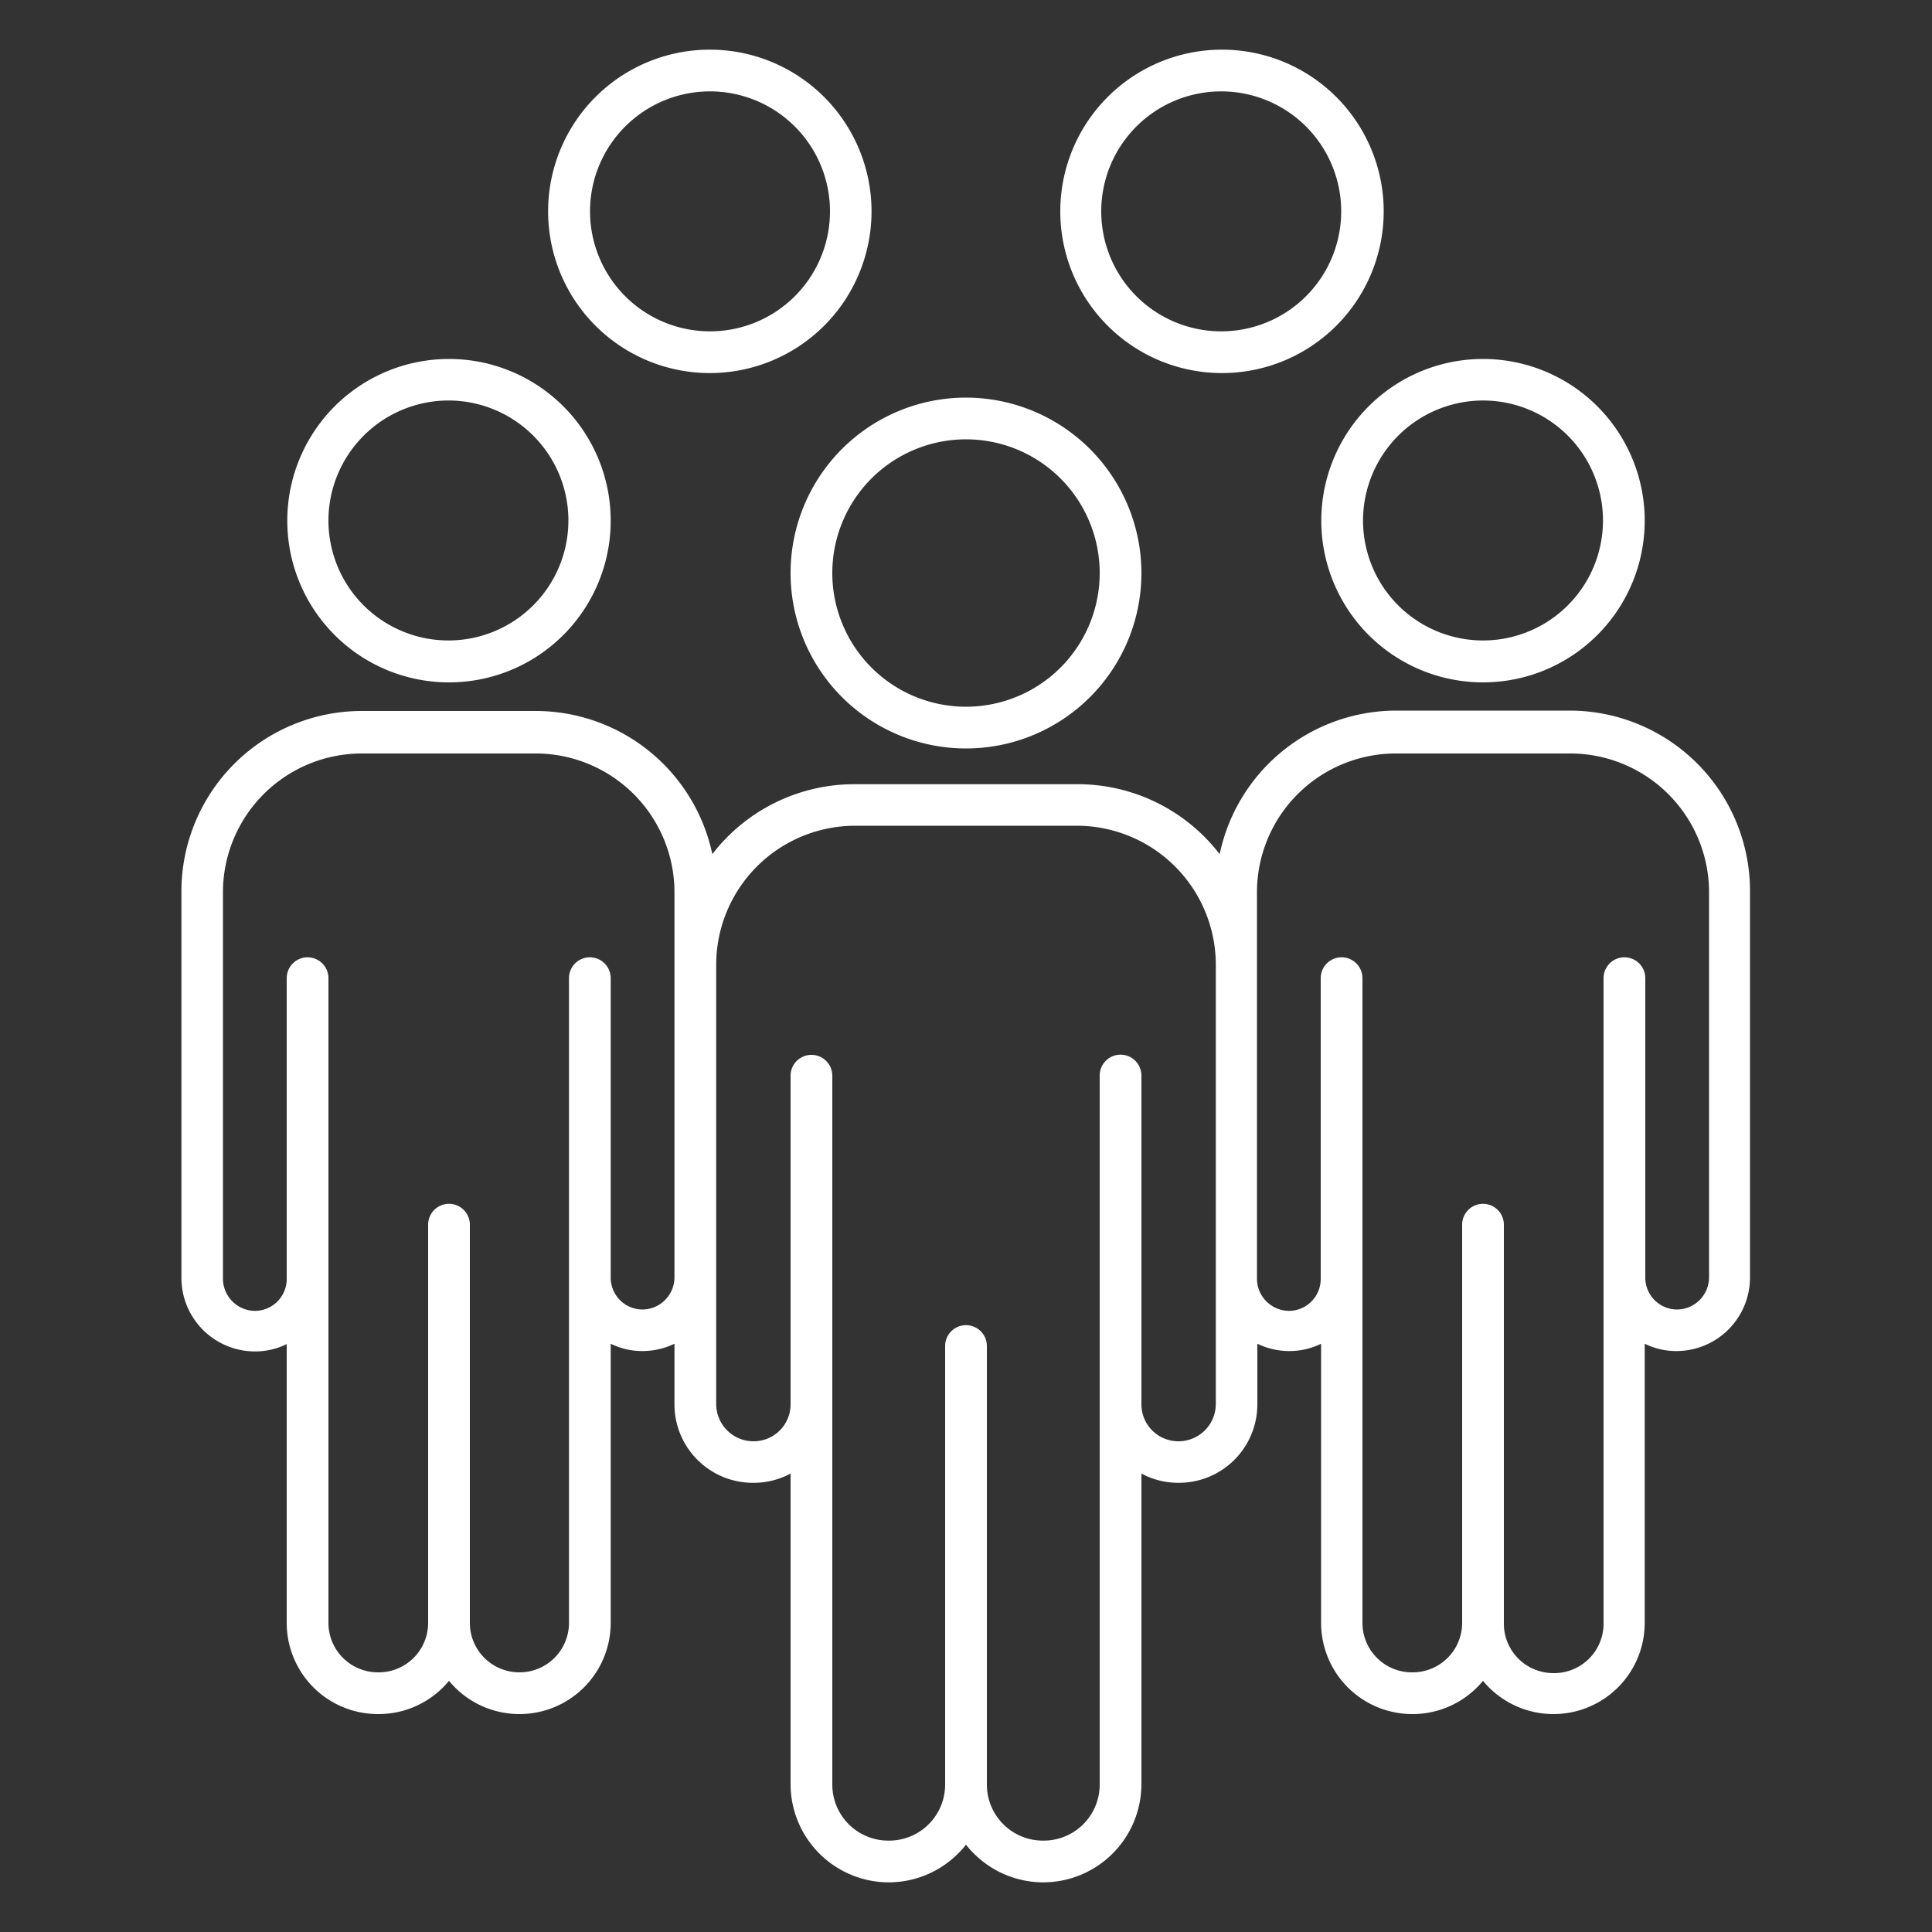
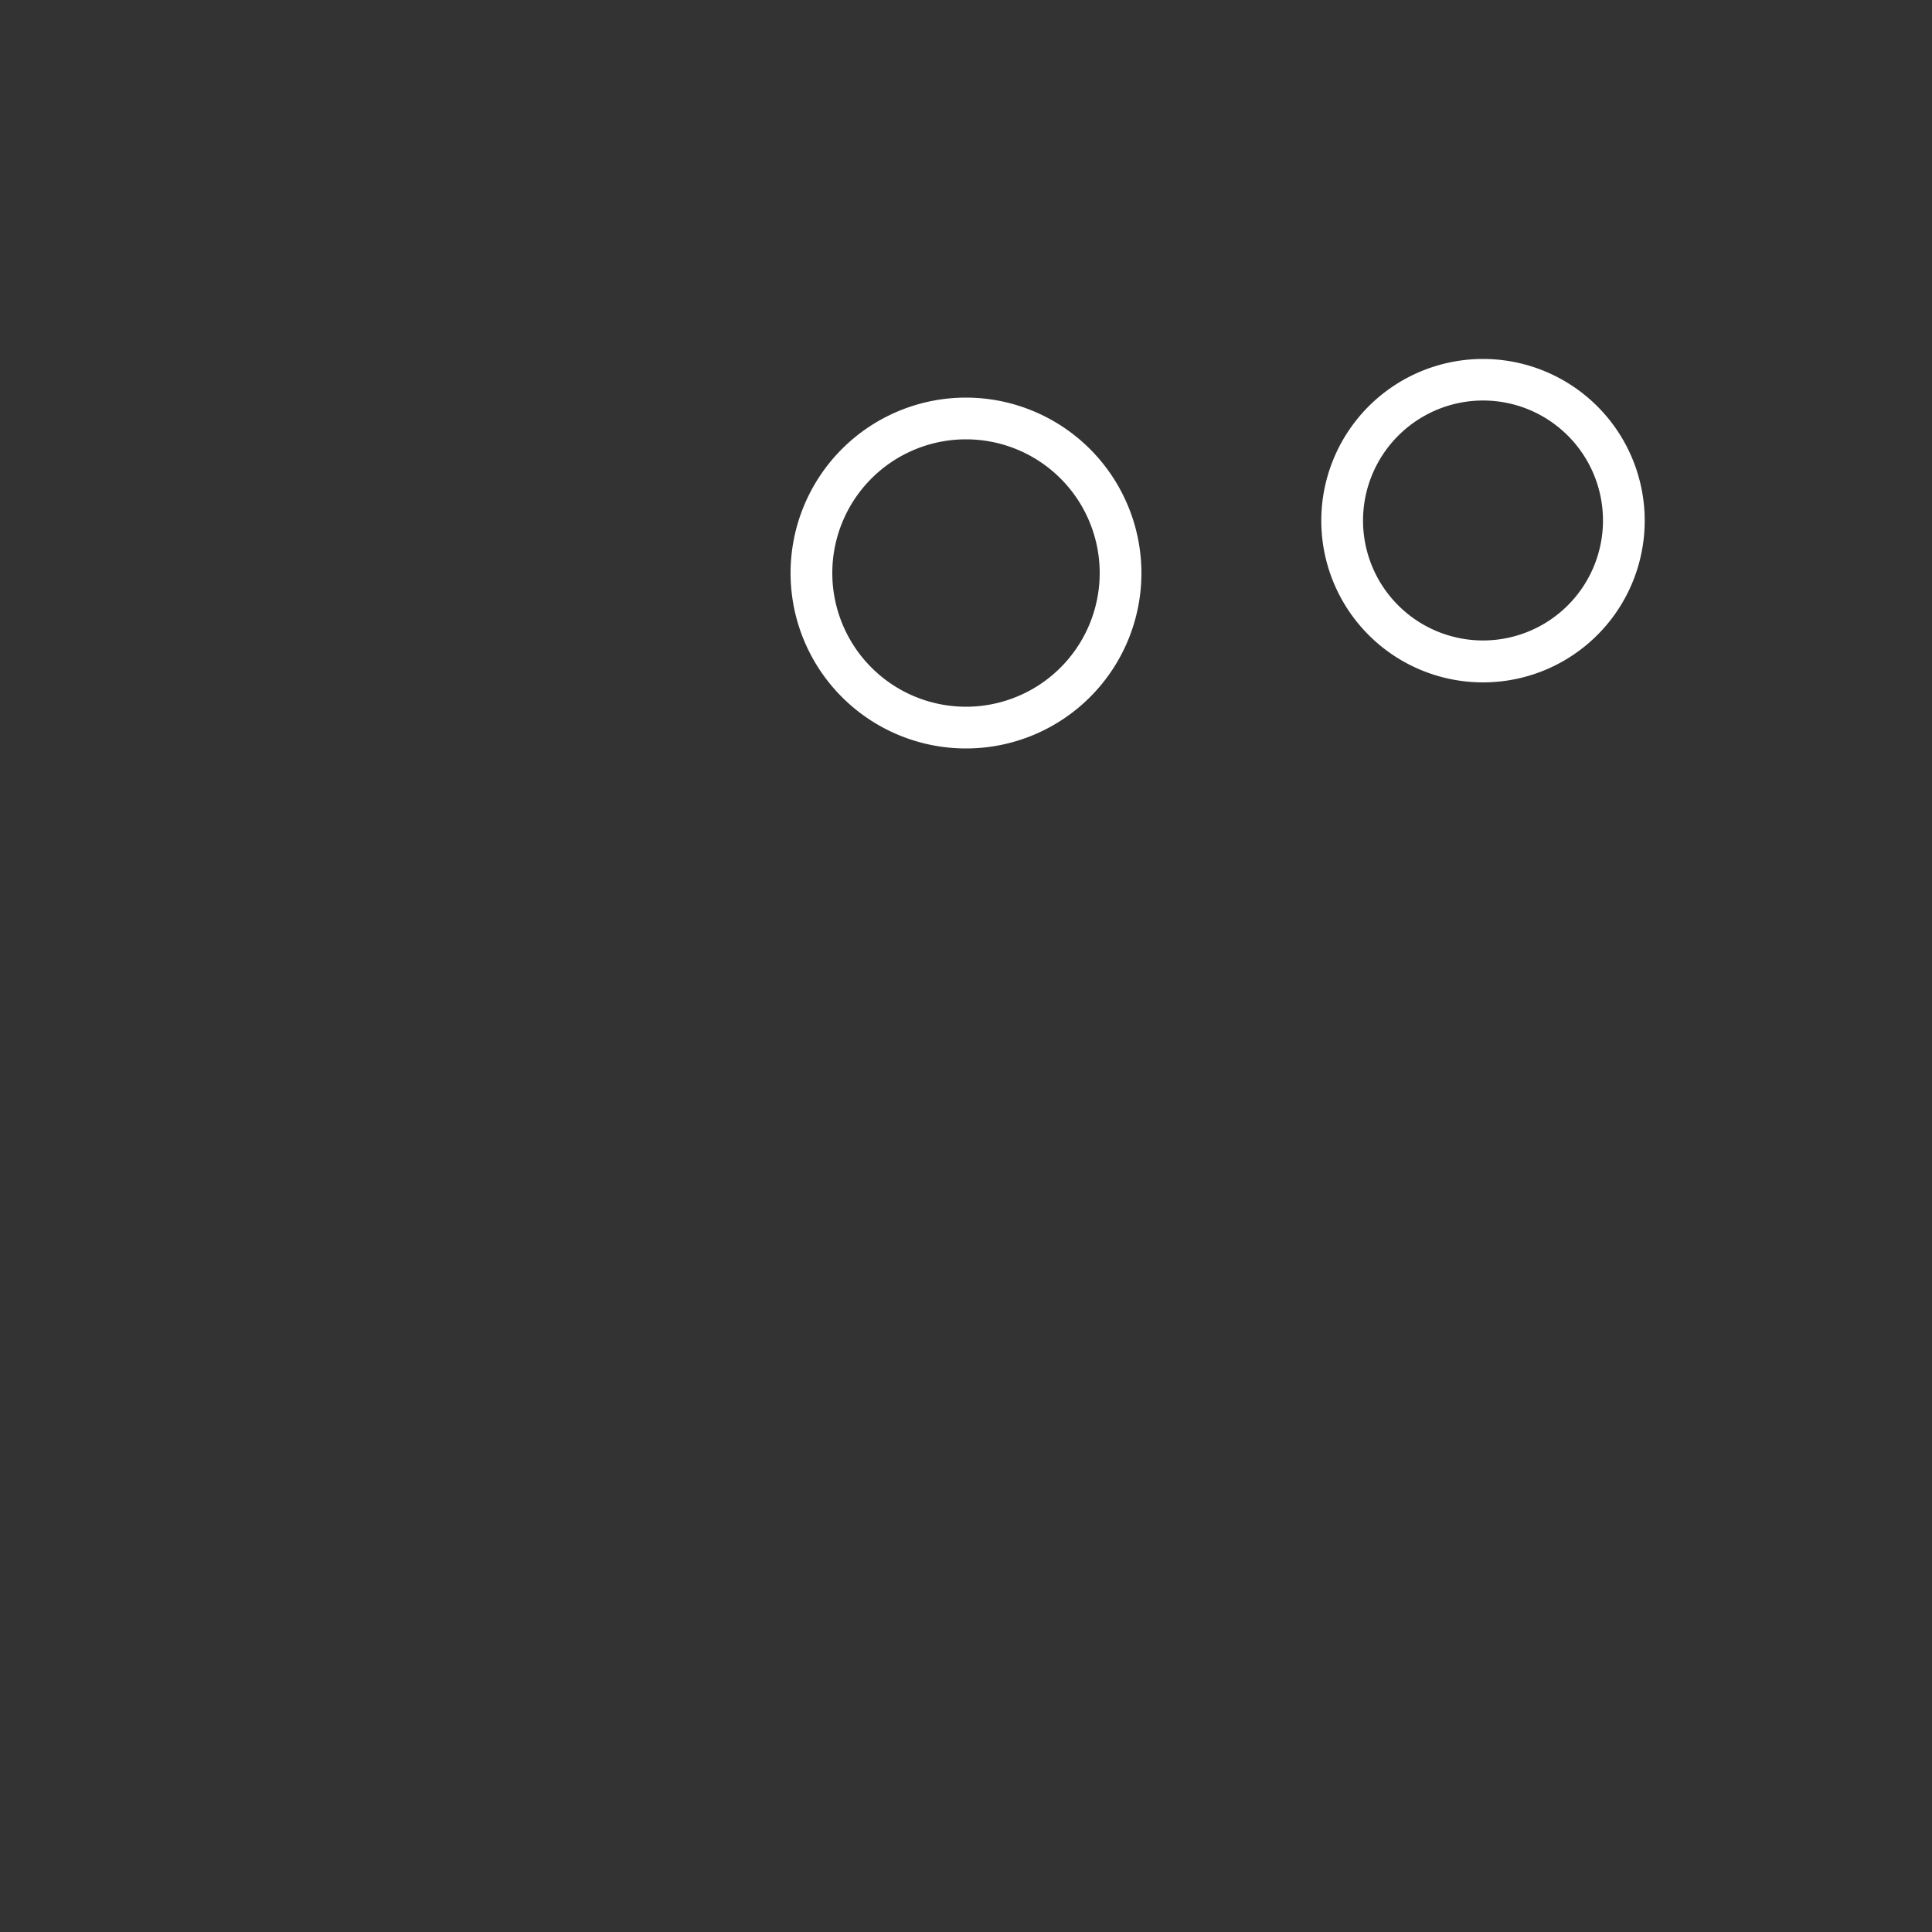
<svg xmlns="http://www.w3.org/2000/svg" id="Layer_1" data-name="Layer 1" viewBox="0 0 100 100">
  <rect x="0" y="0" width="100" height="100" fill="#333333" stroke="none" />
  <defs>
    <style>.cls-1{fill:#fff;fill-rule:evenodd;}</style>
  </defs>
-   <path class="cls-1" d="M63.13,44.21a9.28,9.28,0,0,0-7.39-3.62H44.26a9.28,9.28,0,0,0-7.39,3.62,9.35,9.35,0,0,0-9.14-7.41h-9a9.34,9.34,0,0,0-9.34,9.34v20a3.81,3.81,0,0,0,3.8,3.81h0a3.67,3.67,0,0,0,1.65-.38V84a4.72,4.72,0,0,0,4.72,4.72h0A4.72,4.72,0,0,0,23.24,87a4.72,4.72,0,0,0,3.64,1.72h0A4.72,4.72,0,0,0,31.61,84V69.55a3.67,3.67,0,0,0,1.65.38h0a3.77,3.77,0,0,0,1.65-.38v3.13A4.06,4.06,0,0,0,39,76.75h0a4,4,0,0,0,1.92-.48V92.35A5.09,5.09,0,0,0,46,97.43h0a5.08,5.08,0,0,0,3.59-1.49,4.49,4.49,0,0,0,.41-.46,4.49,4.49,0,0,0,.41.46A5.08,5.08,0,0,0,54,97.43h0a5.09,5.09,0,0,0,5.08-5.08V76.27a4,4,0,0,0,1.92.48h0a4.06,4.06,0,0,0,4.08-4.07V69.55a3.77,3.77,0,0,0,1.65.38h0a3.67,3.67,0,0,0,1.65-.38V84a4.72,4.72,0,0,0,4.73,4.72h0A4.72,4.72,0,0,0,76.76,87a4.72,4.72,0,0,0,3.64,1.72h0A4.72,4.72,0,0,0,85.13,84V69.55a3.67,3.67,0,0,0,1.65.38h0a3.81,3.81,0,0,0,3.8-3.81v-20a9.34,9.34,0,0,0-9.34-9.34h-9A9.35,9.35,0,0,0,63.13,44.21Zm-.2,28.47V49.93a7.2,7.2,0,0,0-7.19-7.19H44.26a7.2,7.2,0,0,0-7.19,7.19V72.68A1.93,1.93,0,0,0,39,74.6h0a1.91,1.91,0,0,0,1.92-1.92v-17a1.08,1.08,0,0,1,2.16,0V92.35A2.9,2.9,0,0,0,46,95.27h0a2.9,2.9,0,0,0,2.92-2.92V69.67a1.08,1.08,0,0,1,2.16,0V92.35A2.9,2.9,0,0,0,54,95.27h0a2.9,2.9,0,0,0,2.92-2.92V55.67a1.08,1.08,0,0,1,2.16,0v17A1.91,1.91,0,0,0,61,74.6h0a1.93,1.93,0,0,0,1.93-1.92ZM29.45,84.05V50.63a1.08,1.08,0,1,1,2.16,0V66.12a1.65,1.65,0,0,0,1.65,1.66h0a1.67,1.67,0,0,0,1.65-1.66v-20A7.19,7.19,0,0,0,27.73,39h-9a7.19,7.19,0,0,0-7.19,7.19v20a1.67,1.67,0,0,0,1.65,1.66h0a1.65,1.65,0,0,0,1.65-1.66V50.63a1.08,1.08,0,1,1,2.16,0V84a2.56,2.56,0,0,0,2.56,2.56h0A2.56,2.56,0,0,0,22.16,84V63.39a1.08,1.08,0,0,1,2.16,0V84a2.56,2.56,0,0,0,2.56,2.56h0A2.56,2.56,0,0,0,29.45,84.05ZM83,84V50.63a1.08,1.08,0,1,1,2.16,0V66.12a1.65,1.65,0,0,0,1.65,1.66h0a1.67,1.67,0,0,0,1.65-1.66v-20A7.19,7.19,0,0,0,81.25,39h-9a7.19,7.19,0,0,0-7.19,7.19v20a1.67,1.67,0,0,0,1.65,1.66h0a1.65,1.65,0,0,0,1.65-1.66V50.63a1.08,1.08,0,1,1,2.16,0V84a2.56,2.56,0,0,0,2.57,2.56h0A2.56,2.56,0,0,0,75.68,84V63.39a1.08,1.08,0,0,1,2.16,0V84A2.56,2.56,0,0,0,80.4,86.6h0A2.56,2.56,0,0,0,83,84Z" />
  <path class="cls-1" d="M50,20.58a9.08,9.08,0,1,0,9.08,9.08A9.09,9.09,0,0,0,50,20.58Zm0,2.16a6.92,6.92,0,1,1-6.92,6.92A6.92,6.92,0,0,1,50,22.74Z" />
-   <path class="cls-1" d="M23.24,18.58a8.37,8.37,0,1,0,8.37,8.36A8.37,8.37,0,0,0,23.24,18.58Zm0,2.15A6.21,6.21,0,1,1,17,26.94,6.22,6.22,0,0,1,23.24,20.73Z" />
  <path class="cls-1" d="M76.76,18.58a8.37,8.37,0,1,0,8.37,8.36A8.37,8.37,0,0,0,76.76,18.58Zm0,2.15a6.21,6.21,0,1,1-6.21,6.21A6.22,6.22,0,0,1,76.76,20.73Z" />
-   <path class="cls-1" d="M36.74,2.57a8.37,8.37,0,1,0,8.37,8.37A8.37,8.37,0,0,0,36.74,2.57Zm0,2.16a6.21,6.21,0,1,1-6.2,6.21A6.21,6.21,0,0,1,36.74,4.73Z" />
-   <path class="cls-1" d="M63.25,2.57a8.37,8.37,0,1,0,8.37,8.37A8.37,8.37,0,0,0,63.25,2.57Zm0,2.16A6.21,6.21,0,1,1,57,10.94,6.21,6.21,0,0,1,63.25,4.73Z" />
</svg>